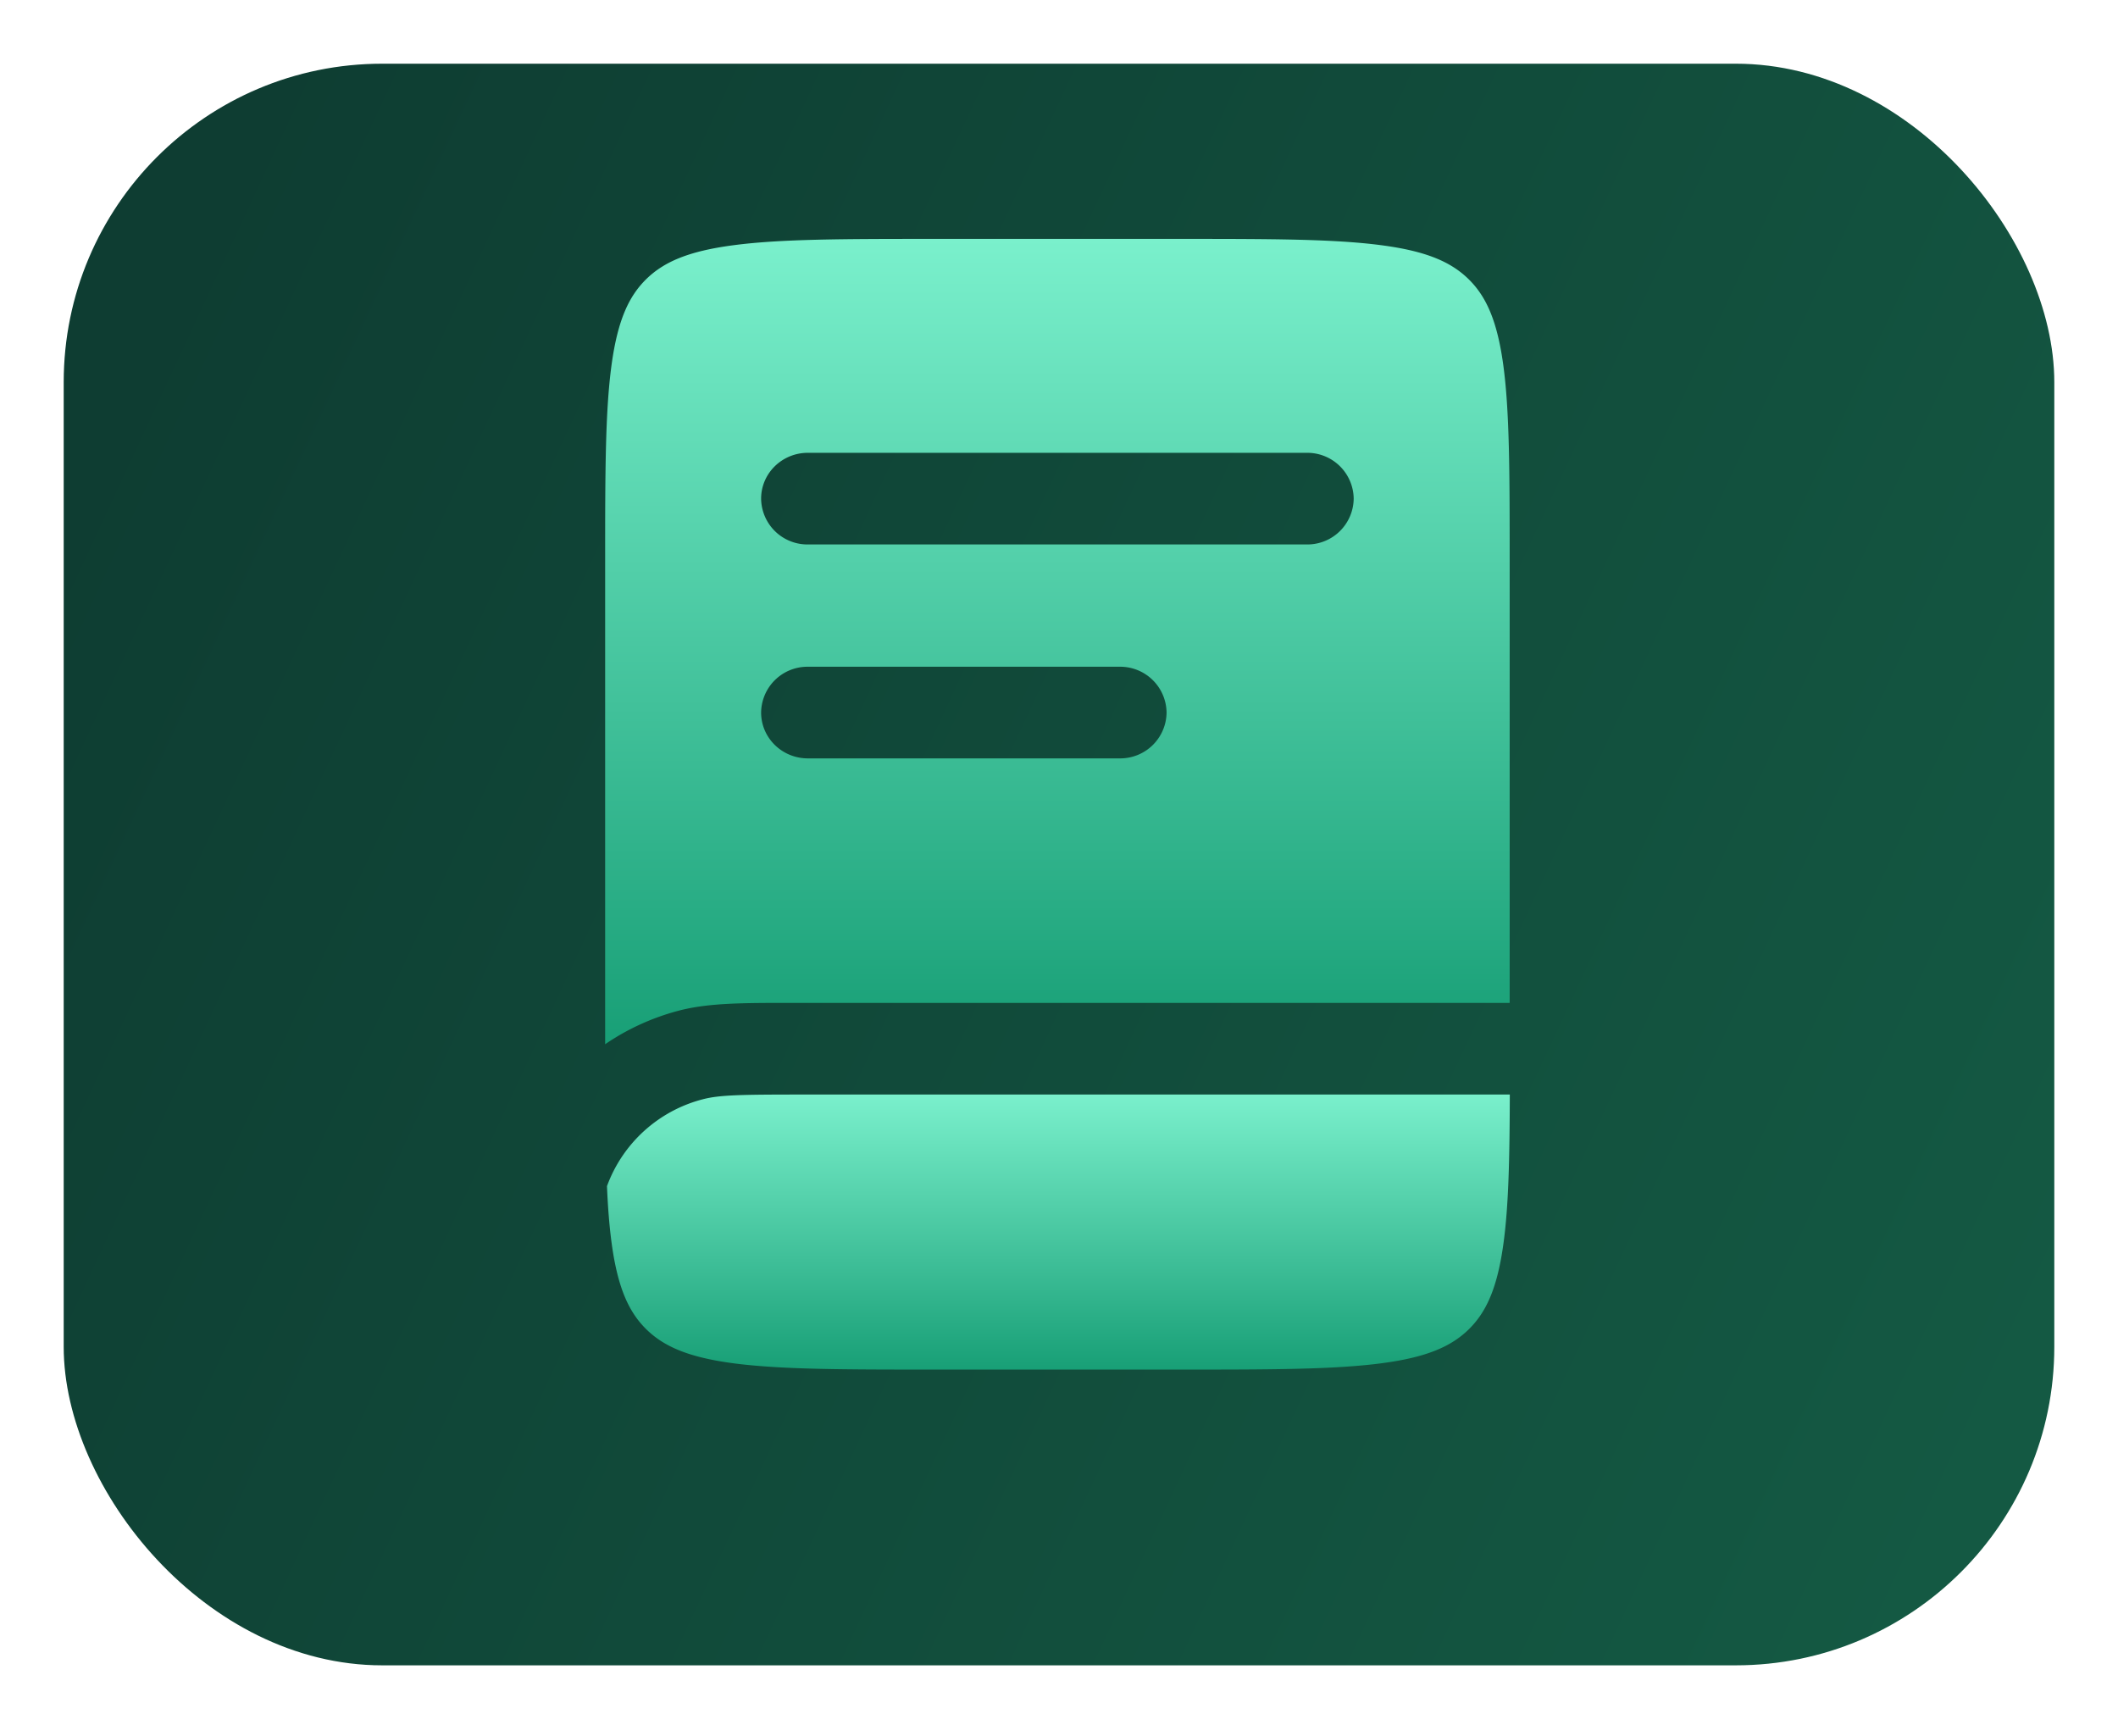
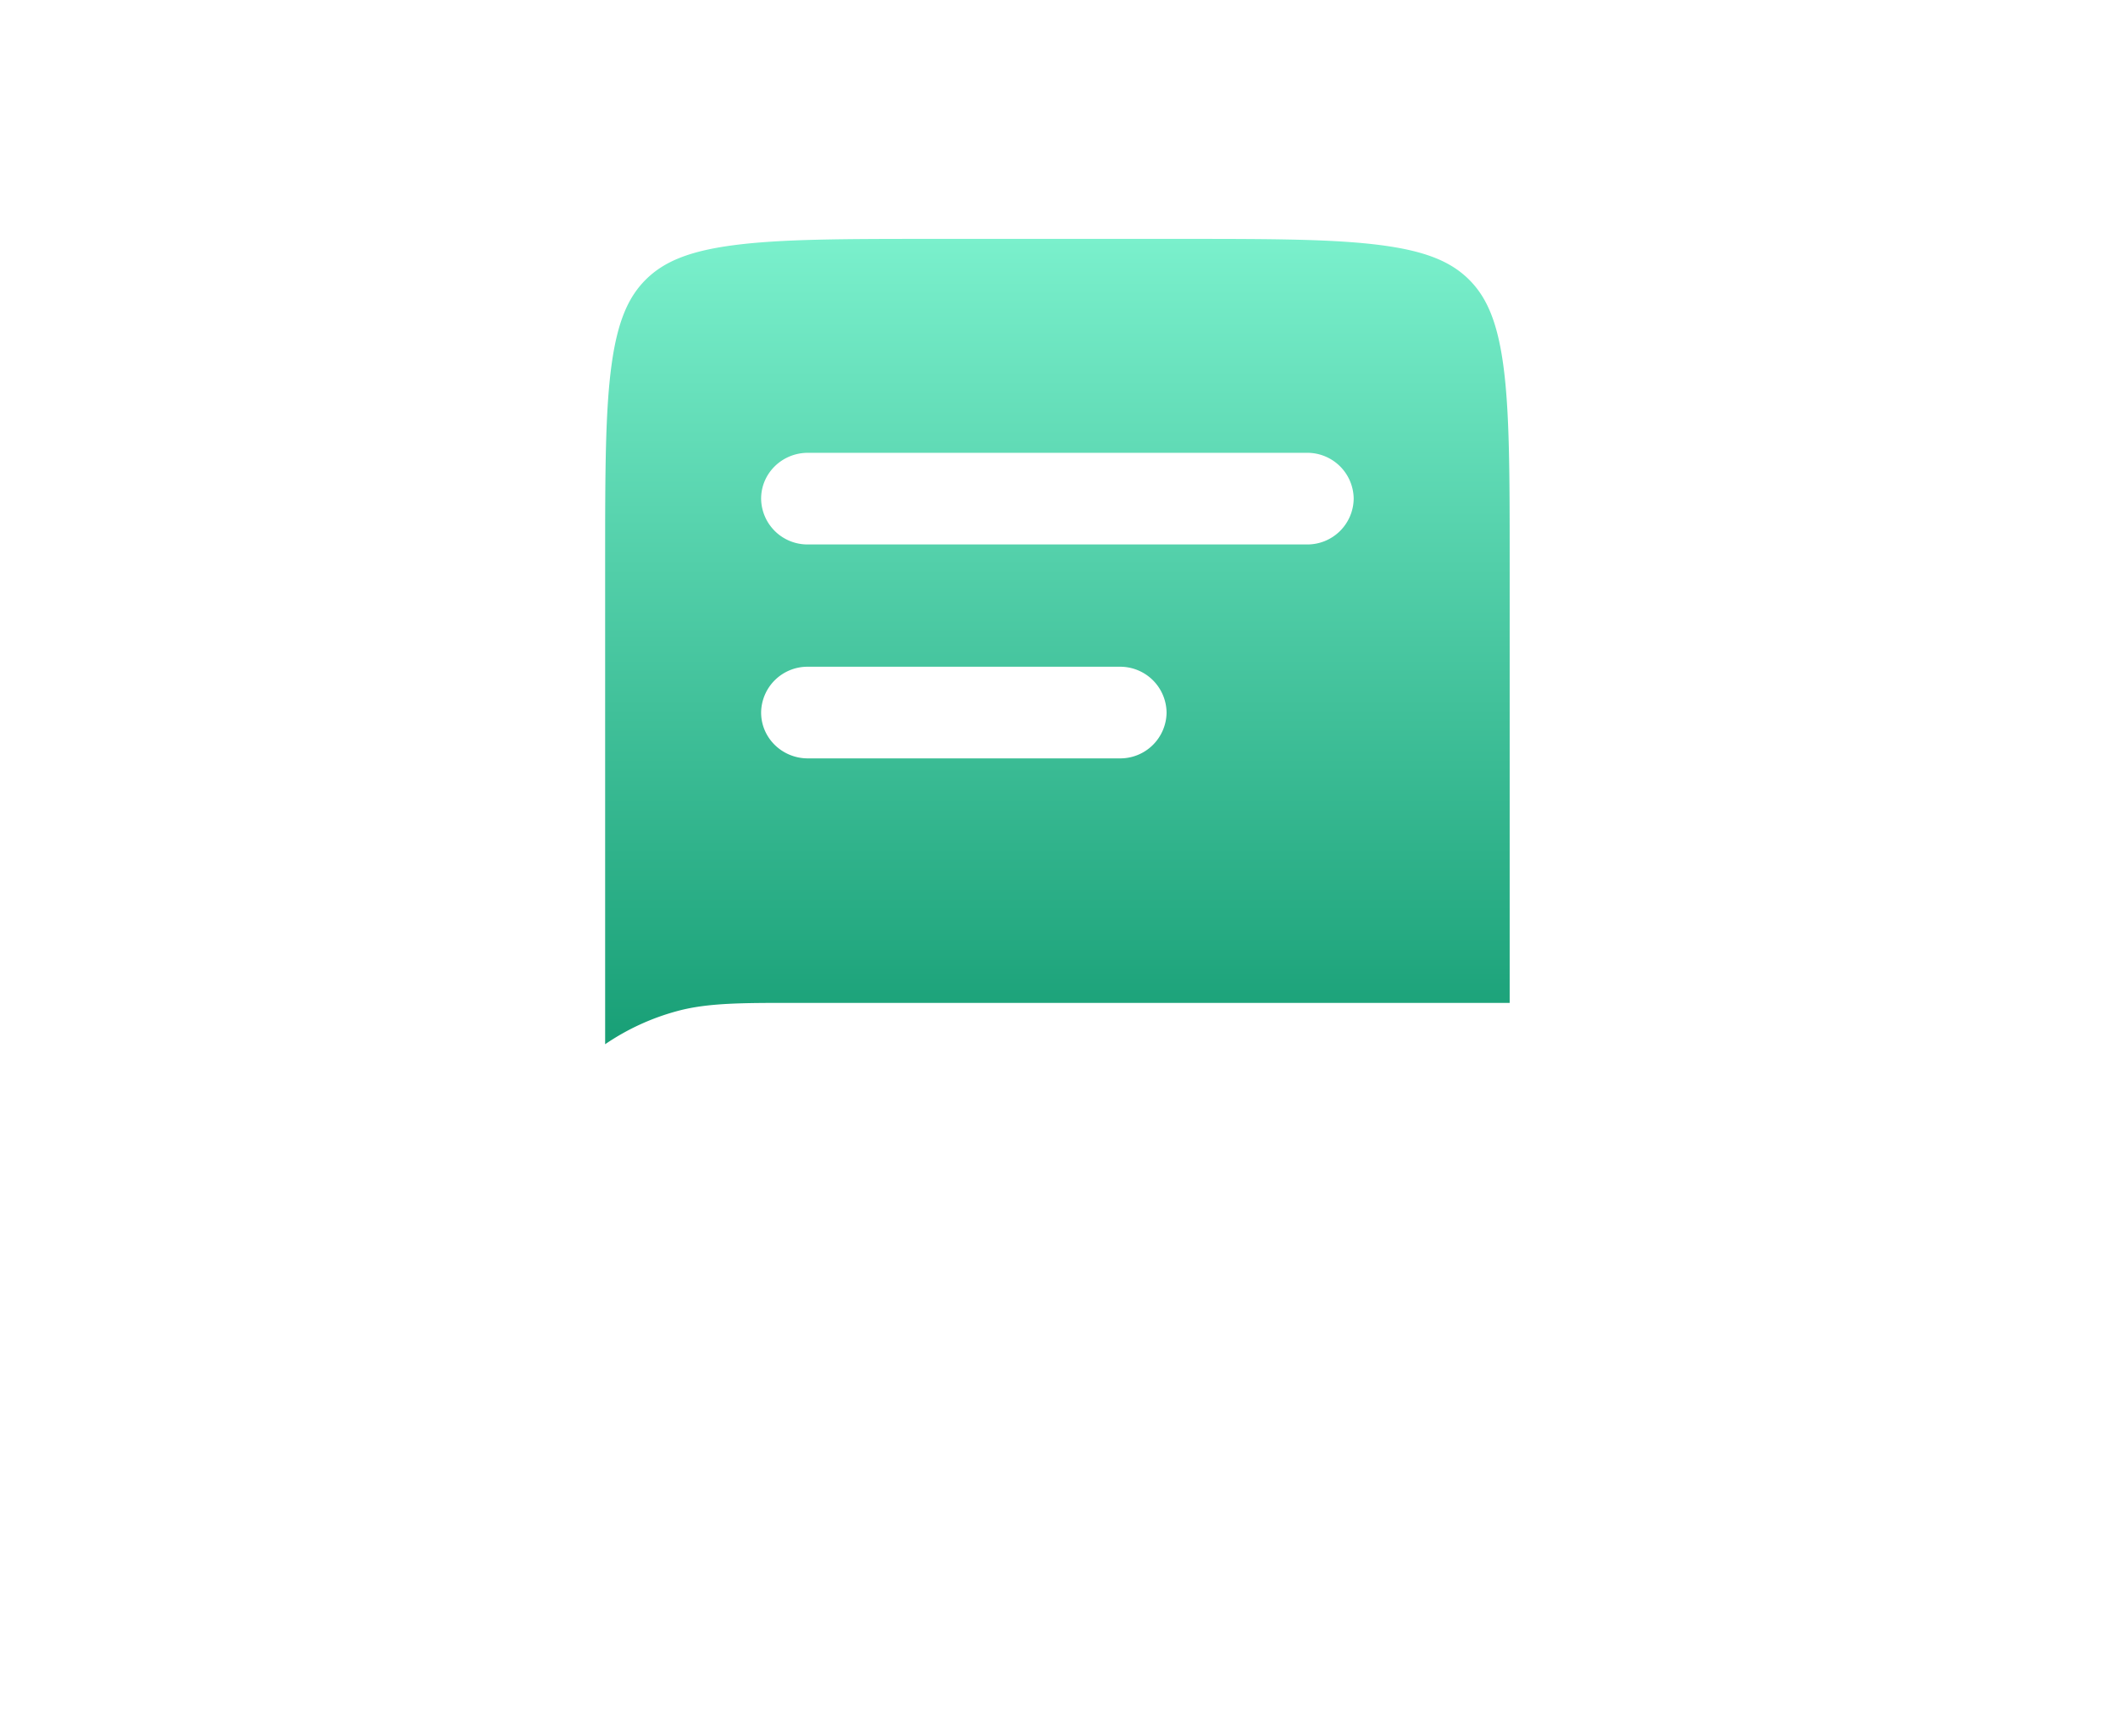
<svg xmlns="http://www.w3.org/2000/svg" width="266" height="218" fill="none">
  <g id="information">
    <g id="Rectangle 227">
      <g id="Rectangle 222" filter="url('#filter0_d_565_637')">
-         <rect width="250" height="201.138" x="8" fill="url('#paint0_linear_565_637')" rx="40" />
-       </g>
+         </g>
    </g>
    <g id="Group 589">
      <path id="Vector" fill="url('#paint1_linear_565_637')" fill-rule="evenodd" d="M92.124 30.795c-5.751.753-8.79 2.137-10.962 4.26-2.166 2.13-3.579 5.112-4.353 10.742C76.014 51.598 76 59.28 76 70.292v60.847a29.8 29.8 0 0 1 9.223-4.21c3.749-.987 8.122-.987 14.533-.98H189.6v-55.65c0-11.019-.014-18.7-.809-24.502-.774-5.63-2.187-8.612-4.352-10.742-2.173-2.123-5.212-3.507-10.963-4.26-5.921-.78-13.759-.795-25.006-.795H117.13c-11.246 0-19.085.014-25.006.795m3.465 31.83c0-3.181 2.627-5.759 5.871-5.759h62.679a5.824 5.824 0 0 1 5.871 5.751 5.817 5.817 0 0 1-5.871 5.758H101.46a5.82 5.82 0 0 1-5.871-5.75m5.871 21.107a5.82 5.82 0 0 0-5.871 5.751c0 3.181 2.627 5.758 5.871 5.758h39.171a5.82 5.82 0 0 0 5.879-5.75 5.824 5.824 0 0 0-5.879-5.759z" clip-rule="evenodd" />
-       <path id="Vector_2" fill="url('#paint2_linear_565_637')" d="M100.676 137.458h88.941c-.022 8.023-.149 14.016-.803 18.744-.773 5.631-2.186 8.613-4.352 10.743-2.172 2.122-5.211 3.507-10.962 4.26-5.922.781-13.76.795-25.006.795h-31.347c-11.246 0-19.084-.014-25.006-.788-5.75-.76-8.79-2.145-10.962-4.267-2.165-2.13-3.578-5.112-4.352-10.743-.291-2.13-.483-4.522-.596-7.242a17.47 17.47 0 0 1 12.048-10.912c2.06-.54 4.736-.59 12.397-.59" />
    </g>
  </g>
  <defs>
    <linearGradient id="paint0_linear_565_637" x1="17.583" x2="262.024" y1="36" y2="149.833" gradientUnits="userSpaceOnUse">
      <stop stop-color="#0E3D32" />
      <stop offset="1" stop-color="#145943" />
    </linearGradient>
    <linearGradient id="paint1_linear_565_637" x1="132.8" x2="132.8" y1="30" y2="131.139" gradientUnits="userSpaceOnUse">
      <stop stop-color="#7AF0CC" />
      <stop offset="1" stop-color="#189F76" />
    </linearGradient>
    <linearGradient id="paint2_linear_565_637" x1="132.924" x2="132.924" y1="137.458" y2="172" gradientUnits="userSpaceOnUse">
      <stop stop-color="#7AF0CC" />
      <stop offset="1" stop-color="#189F76" />
    </linearGradient>
    <filter id="filter0_d_565_637" width="266" height="217.138" x="0" y="0" color-interpolation-filters="sRGB" filterUnits="userSpaceOnUse">
      <feFlood flood-opacity="0" result="BackgroundImageFix" />
      <feColorMatrix in="SourceAlpha" result="hardAlpha" values="0 0 0 0 0 0 0 0 0 0 0 0 0 0 0 0 0 0 127 0" />
      <feOffset dy="8" />
      <feGaussianBlur stdDeviation="4" />
      <feComposite in2="hardAlpha" operator="out" />
      <feColorMatrix values="0 0 0 0 0 0 0 0 0 0 0 0 0 0 0 0 0 0 0.2 0" />
      <feBlend in2="BackgroundImageFix" result="effect1_dropShadow_565_637" />
      <feBlend in="SourceGraphic" in2="effect1_dropShadow_565_637" result="shape" />
    </filter>
  </defs>
</svg>